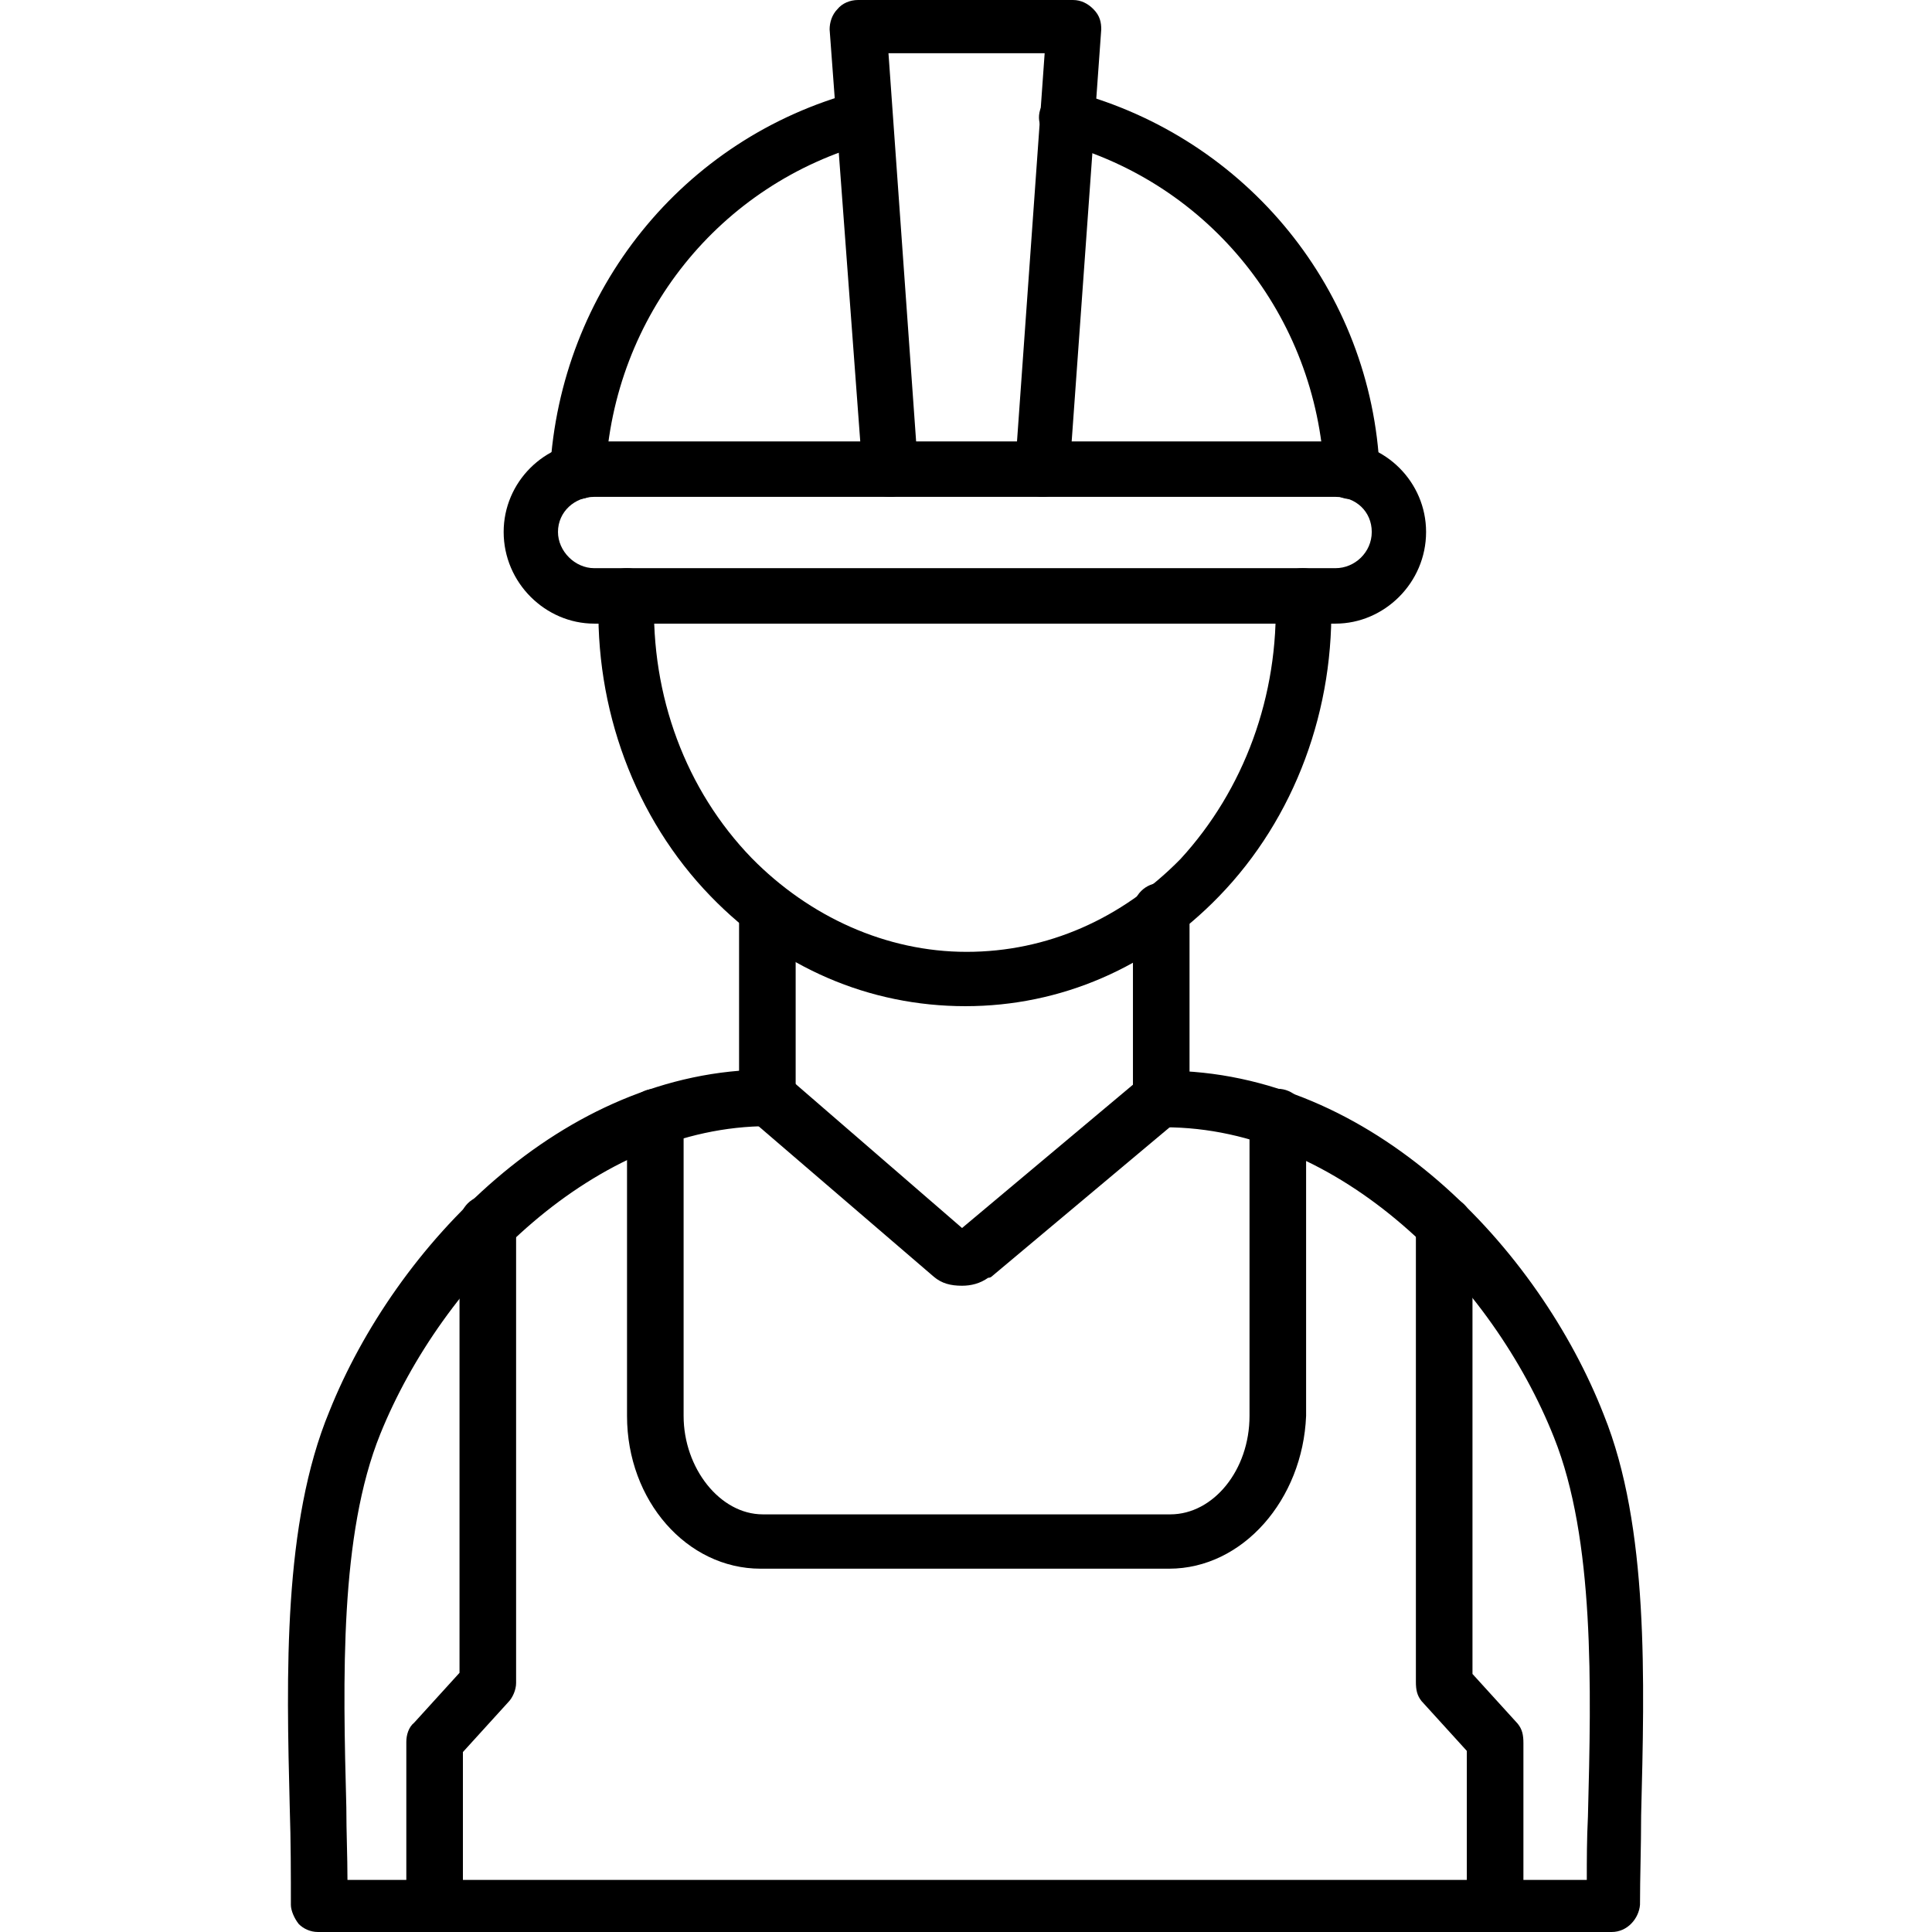
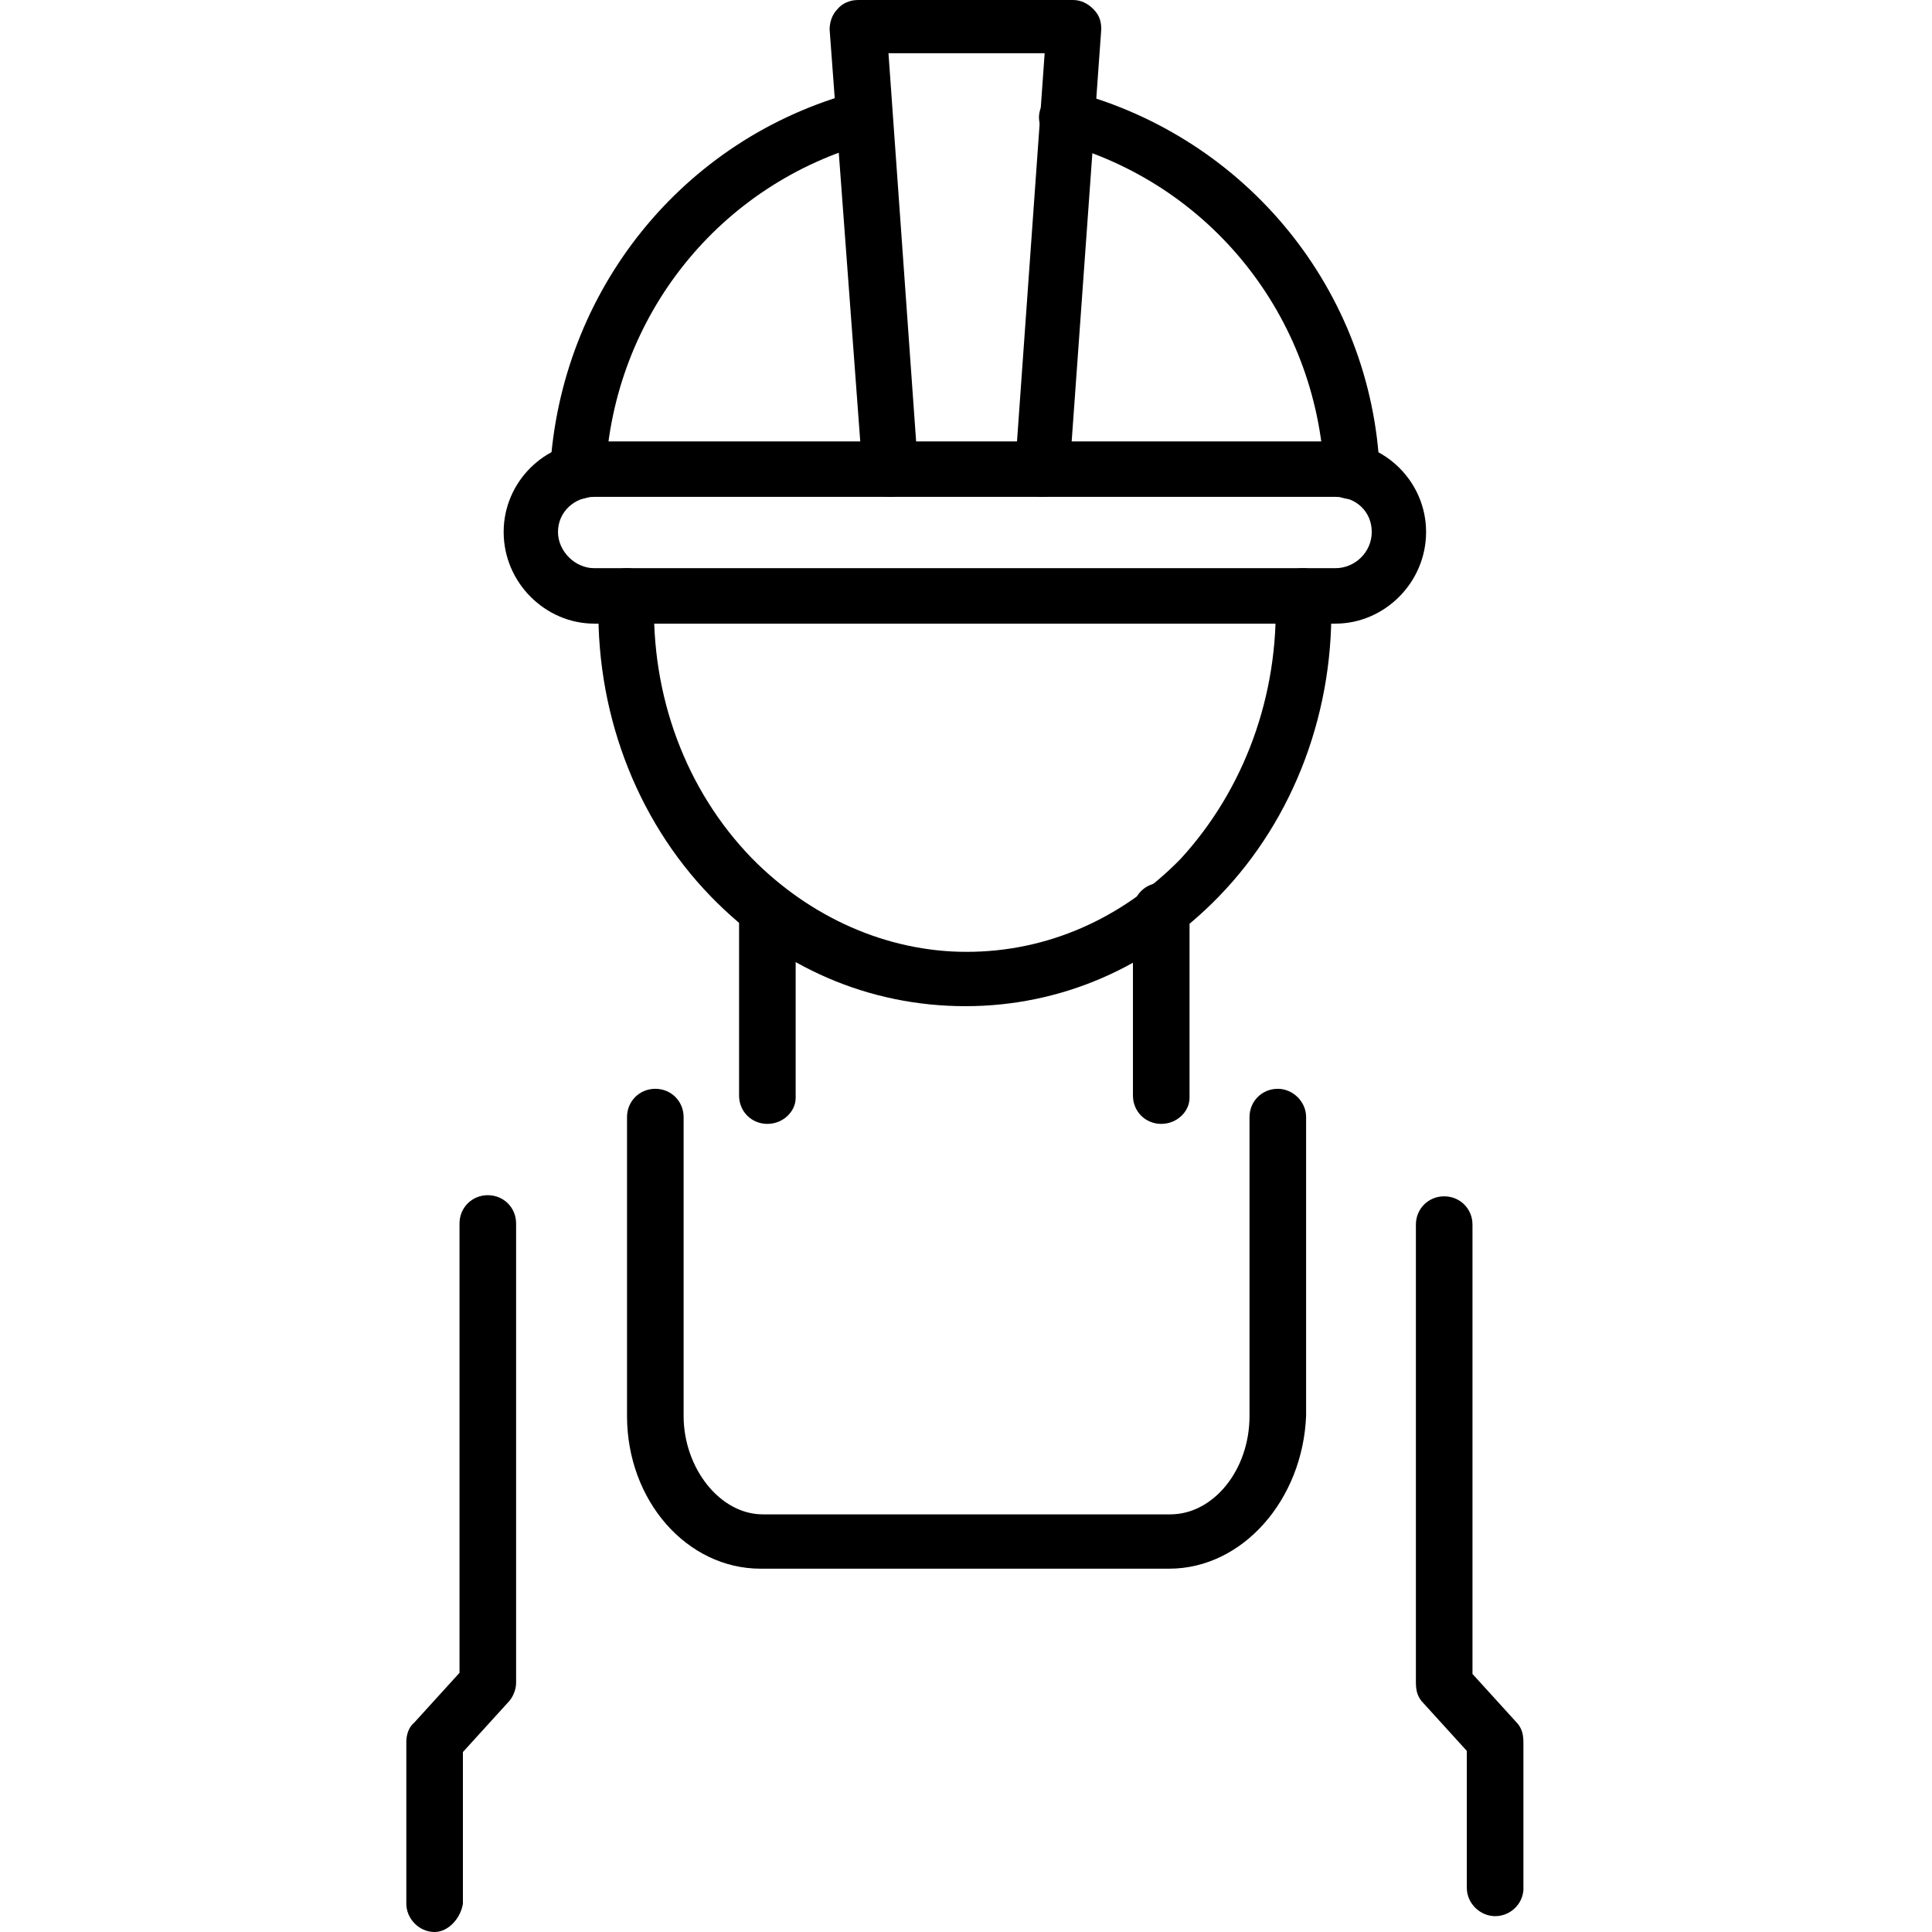
<svg xmlns="http://www.w3.org/2000/svg" clip-rule="evenodd" fill-rule="evenodd" height="512" viewBox="0 0 1707 1707" width="512">
  <g id="Layer_x0020_1">
    <g id="_610397576">
      <g>
        <path d="m510 441c-15-1-25-12-24-25 9-159 117-294 271-335 12-5 26 4 29 16 4 13-4 27-17 29-133 36-227 153-234 292-2 14-11 23-25 23zm684 0c-13 0-24-9-24-23-7-139-101-256-234-292-13-4-21-16-17-29 4-12 17-21 29-16 154 41 264 176 271 335 0 13-10 24-25 25 1 0 1 0 0 0z" />
      </g>
      <g>
        <path d="m786 439c-13 0-24-10-24-23l-29-390c0-6 2-13 7-18 4-5 11-8 18-8h190c7 0 13 3 18 8 6 6 7 12 7 18l-28 390c-1 14-12 24-26 23-14-2-23-13-22-27l26-365h-138l26 365c1 14-10 25-22 27-2 0-3 0-3 0z" />
      </g>
      <g>
        <path d="m1180 551h-655c-43 0-80-36-80-81 0-44 36-80 80-80h655c44 0 80 36 80 80 0 45-37 81-80 81zm-655-112c-17 0-32 13-32 31 0 17 15 32 32 32h655c17 0 32-14 32-32s-14-31-32-31z" />
      </g>
      <g>
        <path d="m853 889c-85 0-164-34-225-97-67-69-103-166-99-266 0-14 11-24 25-24s24 11 24 25c-3 88 28 171 86 231 51 52 119 83 190 83s137-29 189-82c56-61 87-144 84-232 0-14 10-25 24-25s25 10 25 24c4 100-32 197-99 266-61 63-140 97-224 97z" />
      </g>
      <g>
-         <path d="m1424 1707h-1143c-7 0-13-3-17-7-4-5-7-12-7-17 0-26 0-56-1-86-3-118-6-251 35-350 58-145 205-302 388-302 14 0 25 11 25 25s-11 25-25 25c-153 0-288 136-343 272-36 89-33 216-30 330 0 22 1 43 1 64h1095c0-18 0-36 1-56 3-115 6-245-30-335-54-136-189-274-344-274-14 0-25-11-25-25s11-25 25-25c184 0 331 158 388 304 40 99 36 235 33 354 0 28-1 54-1 79-1 12-11 24-25 24z" />
-       </g>
+         </g>
      <g>
        <path d="m1026 993c-14 0-25-11-25-25v-163c0-14 11-25 25-25s25 11 25 25v165c0 12-11 23-25 23zm-348 0c-14 0-25-11-25-25v-163c0-14 11-25 25-25s25 11 25 25v165c0 12-11 23-25 23z" />
      </g>
      <g>
-         <path d="m850 1136c-10 0-18-2-25-8l-163-140c-9-8-11-24-2-35 8-9 23-11 34-3l156 135 161-135c9-8 25-6 34 3 9 10 7 25-2 35l-167 140s-1 1-3 1c-7 5-15 7-23 7z" />
-       </g>
+         </g>
      <g>
        <path d="m1033 1386h-361c-65 0-118-60-118-135v-264c0-14 11-25 25-25s25 11 25 25v264c0 46 32 87 70 87h360c38 0 70-39 70-87v-264c0-14 11-25 25-25 13 0 25 11 25 25v264c-3 74-56 135-121 135z" />
      </g>
      <g>
        <path d="m1321 1693c-13 0-25-11-25-25v-121l-40-44c-4-5-5-10-5-17v-404c0-14 11-25 25-25s25 11 25 25v397l40 44c4 5 5 10 5 17v130c-1 13-12 23-25 23z" />
      </g>
      <g>
        <path d="m384 1707c-14 0-25-12-25-25v-143c0-6 2-13 7-17l40-44v-397c0-14 11-25 25-25s25 11 25 25v406c0 6-3 13-7 17l-40 44v134c-2 13-13 25-25 25z" />
      </g>
    </g>
  </g>
</svg>